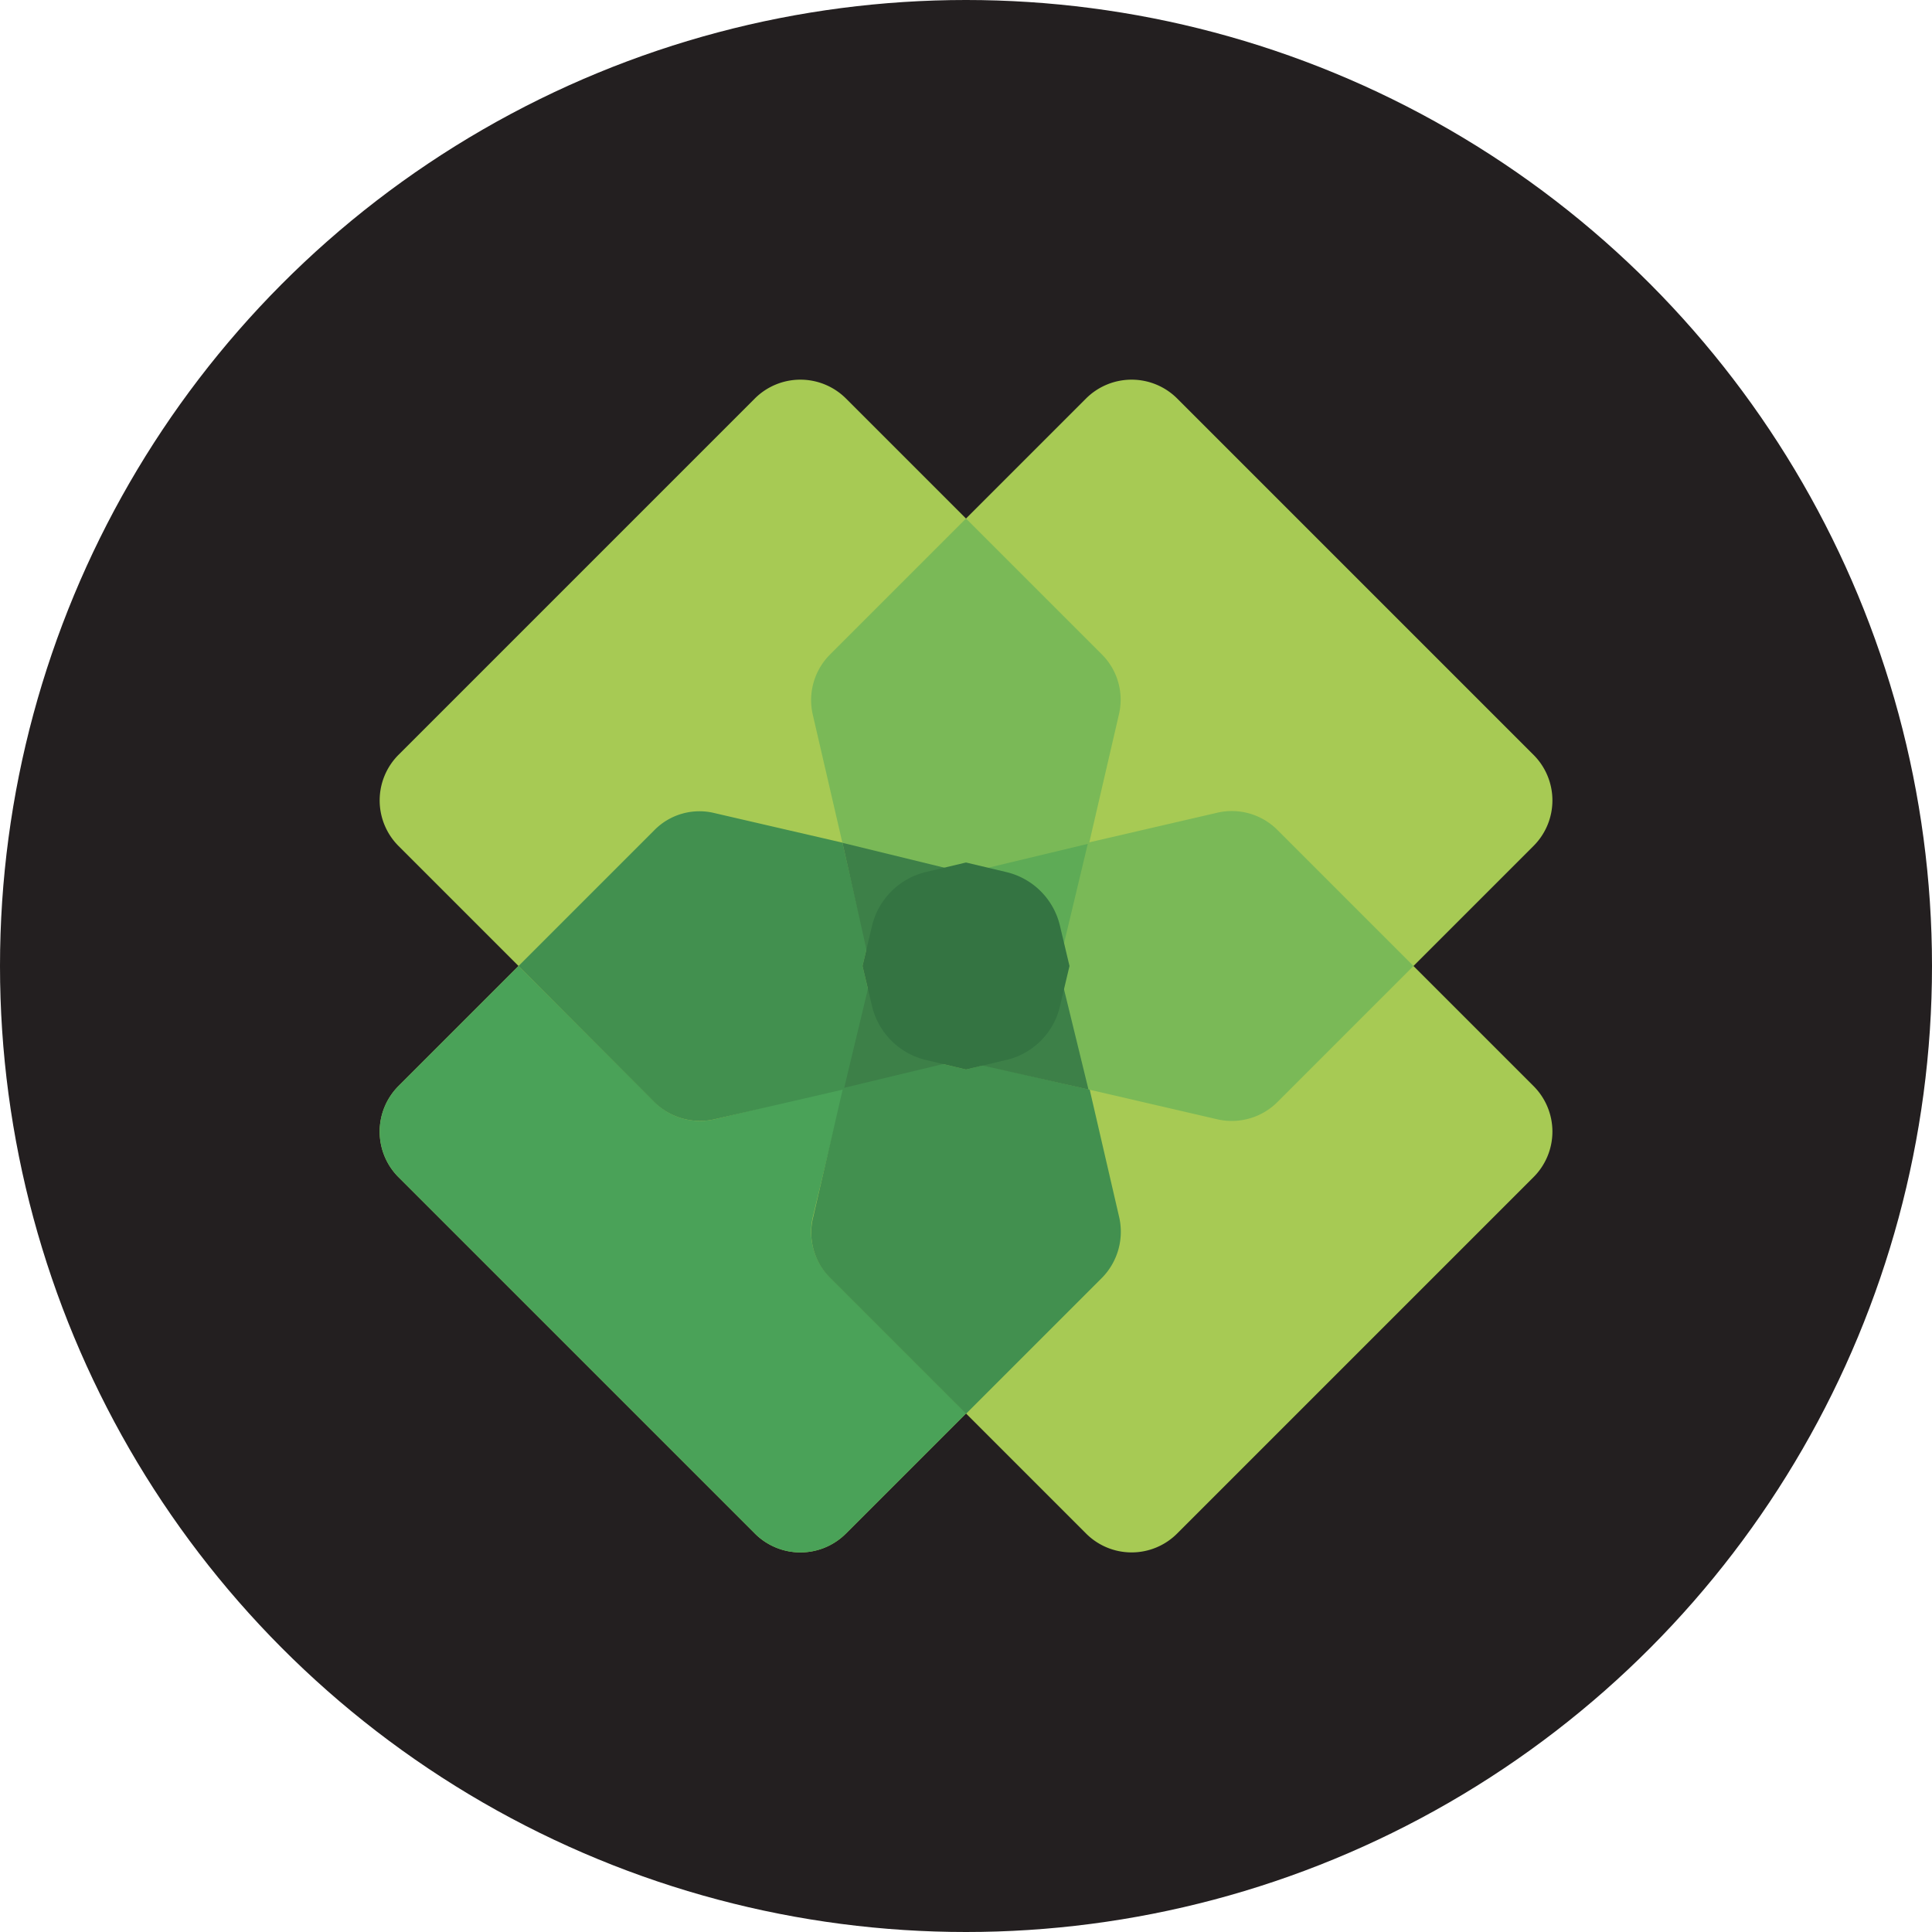
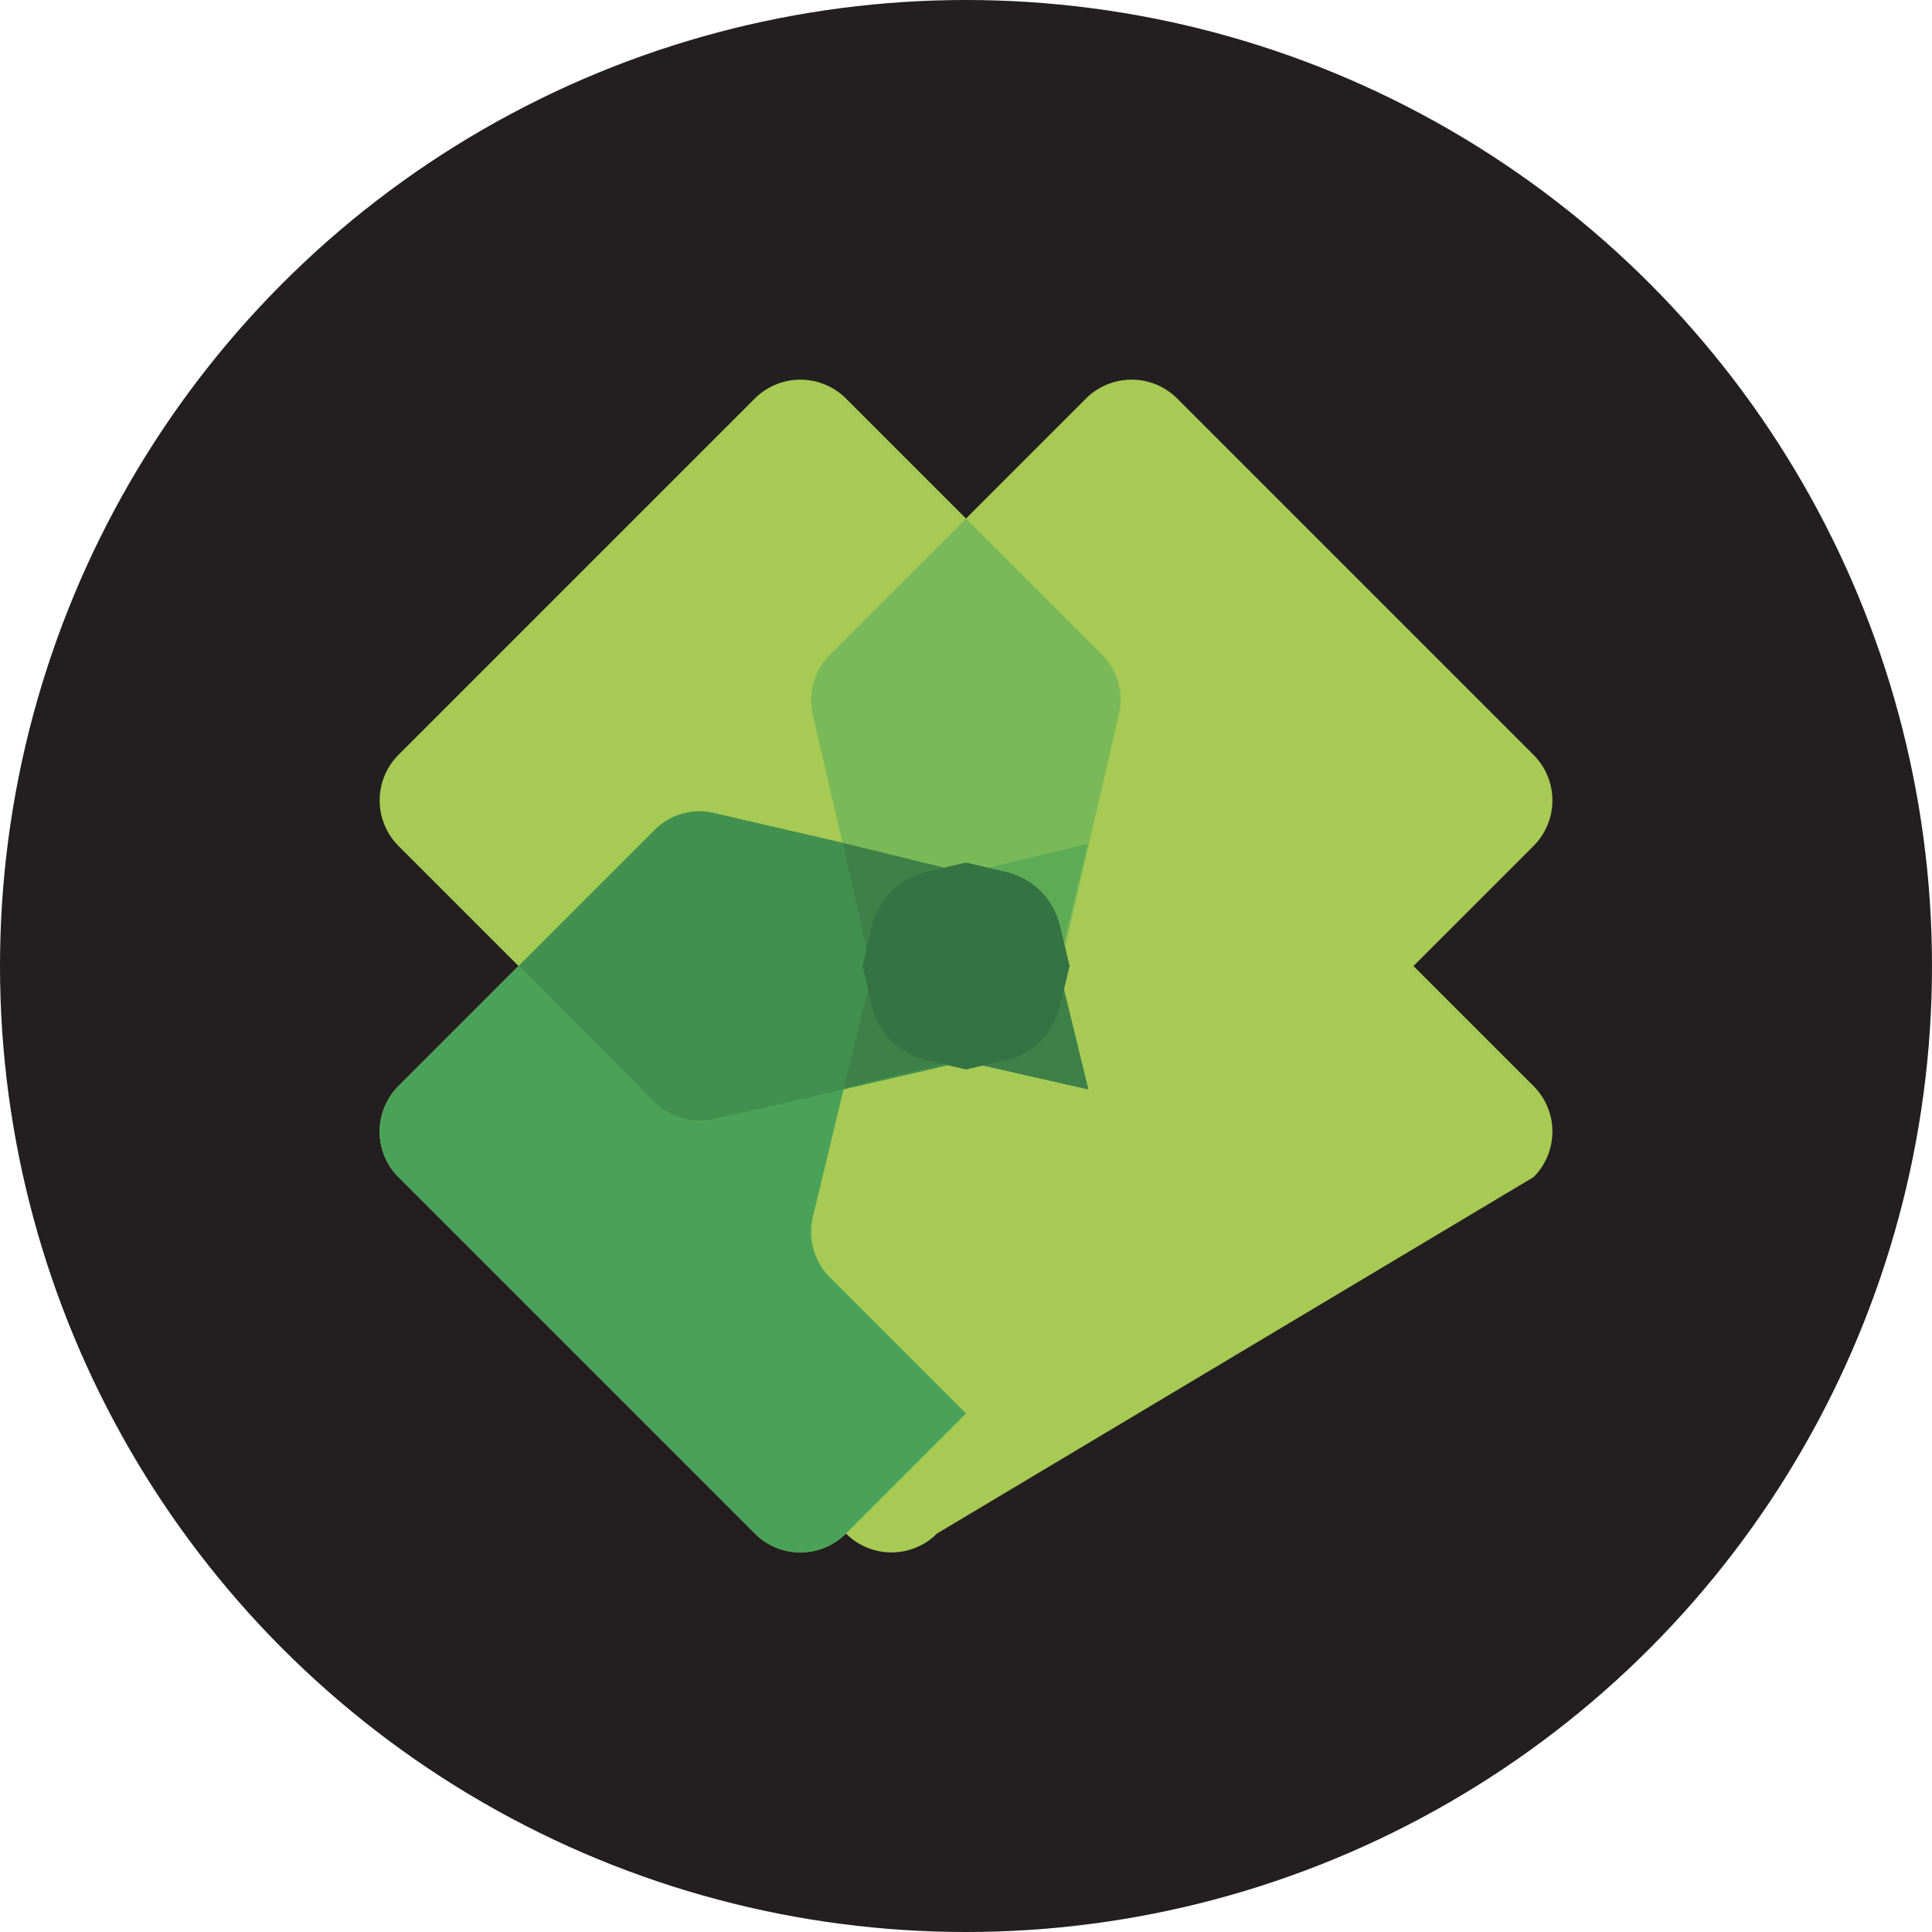
<svg xmlns="http://www.w3.org/2000/svg" id="Layer_1" data-name="Layer 1" viewBox="0 0 300 300" width="300" height="300">
  <defs>
    <clipPath id="bz_circular_clip">
      <circle cx="150.0" cy="150.0" r="150.0" />
    </clipPath>
  </defs>
  <g clip-path="url(#bz_circular_clip)">
    <title>INVH_Mark_Composit_Light</title>
    <path d="M0,0H300V300H0Z" fill="#231f20" />
-     <path d="M219.482,150,238.125,131.357a9.991,9.991,0,0,0,0-14.143L182.786,61.875a10.018,10.018,0,0,0-14.143,0L150,80.518,131.357,61.875a10.018,10.018,0,0,0-14.143,0L61.875,117.214a10.018,10.018,0,0,0,0,14.143L80.518,150,61.875,168.643a10.018,10.018,0,0,0,0,14.143L117.214,238.125a9.991,9.991,0,0,0,14.143,0L150,219.482,168.643,238.125a9.991,9.991,0,0,0,14.143,0L238.125,182.786a9.991,9.991,0,0,0,0-14.143Z" fill="#a7ca54" />
+     <path d="M219.482,150,238.125,131.357a9.991,9.991,0,0,0,0-14.143L182.786,61.875a10.018,10.018,0,0,0-14.143,0L150,80.518,131.357,61.875a10.018,10.018,0,0,0-14.143,0L61.875,117.214a10.018,10.018,0,0,0,0,14.143L80.518,150,61.875,168.643a10.018,10.018,0,0,0,0,14.143L117.214,238.125a9.991,9.991,0,0,0,14.143,0a9.991,9.991,0,0,0,14.143,0L238.125,182.786a9.991,9.991,0,0,0,0-14.143Z" fill="#a7ca54" />
    <path d="M128.893,198.375A10.018,10.018,0,0,1,126.214,189l4.821-20.036L111,173.786a9.94,9.94,0,0,1-9.375-2.679L80.518,150,61.875,168.643a10.018,10.018,0,0,0,0,14.143L117.214,238.125a9.991,9.991,0,0,0,14.143,0L150,219.482Z" fill="#4aa258" />
    <path d="M164.732,144.375a10.018,10.018,0,0,0-7.393-7.393L111,126.268a9.817,9.817,0,0,0-9.429,2.679L80.518,150l21.054,21.107A10.076,10.076,0,0,0,111,173.786l46.339-10.714a10.138,10.138,0,0,0,7.393-7.446l1.339-5.625Z" fill="#42904f" />
-     <path d="M144.321,135.268a10.087,10.087,0,0,0-7.339,7.393L126.268,189a9.917,9.917,0,0,0,2.625,9.429L150,219.536l21.107-21.107A10.212,10.212,0,0,0,173.786,189l-10.714-46.339a10.018,10.018,0,0,0-7.446-7.393L150,133.929Z" fill="#42904f" />
-     <path d="M135.268,155.679a10.155,10.155,0,0,0,7.393,7.393l46.286,10.714a10.038,10.038,0,0,0,9.429-2.679L219.482,150,198.375,128.893a10.018,10.018,0,0,0-9.429-2.679l-46.286,10.714a10.155,10.155,0,0,0-7.393,7.393L133.929,150Z" fill="#7ab957" />
    <path d="M155.625,164.679a9.987,9.987,0,0,0,7.393-7.393L173.732,111a9.945,9.945,0,0,0-2.679-9.429L150,80.518,128.893,101.625A10.018,10.018,0,0,0,126.214,111l10.714,46.339a10.155,10.155,0,0,0,7.393,7.393L150,166.071Z" fill="#7ab957" />
    <path d="M136.982,155.679a10.002,10.002,0,0,0,7.339,7.393L150,164.411l5.625-1.339a10.07,10.07,0,0,0,7.393-7.393l5.893-24.643-24.589,5.893a9.988,9.988,0,0,0-7.339,7.446L135.536,150l1.393,5.679Z" fill="#5eab56" />
    <path d="M155.625,163.018a9.987,9.987,0,0,0,7.393-7.393L164.357,150l-1.339-5.679a10.018,10.018,0,0,0-7.393-7.393L130.821,130.875l5.518,24.589c.857,3.643,4.339,6.696,8.036,7.554L150,164.411Z" fill="#3d8048" />
    <path d="M144.321,136.982a9.921,9.921,0,0,0-7.339,7.393L135.536,150l1.393,5.679a10.815,10.815,0,0,0,7.5,7.929l24.589,5.571L162.964,144.375a10.018,10.018,0,0,0-7.393-7.393L150,135.536l-5.679,1.393Z" fill="#3d8048" />
    <path d="M163.018,144.375a10.018,10.018,0,0,0-7.393-7.393L150,135.536l-5.679,1.393a10.003,10.003,0,0,0-7.339,7.393l-5.893,24.589,24.536-5.893a10.07,10.07,0,0,0,7.393-7.393l1.339-5.679-1.339-5.625Z" fill="#3d8048" />
    <path d="M164.571,143.679a11.196,11.196,0,0,0-8.25-8.25l-6.321-1.5-6.321,1.5a11.317,11.317,0,0,0-8.25,8.25l-1.5,6.321,1.5,6.321a11.317,11.317,0,0,0,8.25,8.25l6.321,1.5,6.321-1.5a11.143,11.143,0,0,0,8.25-8.25l1.5-6.321Z" fill="#347442" />
  </g>
</svg>